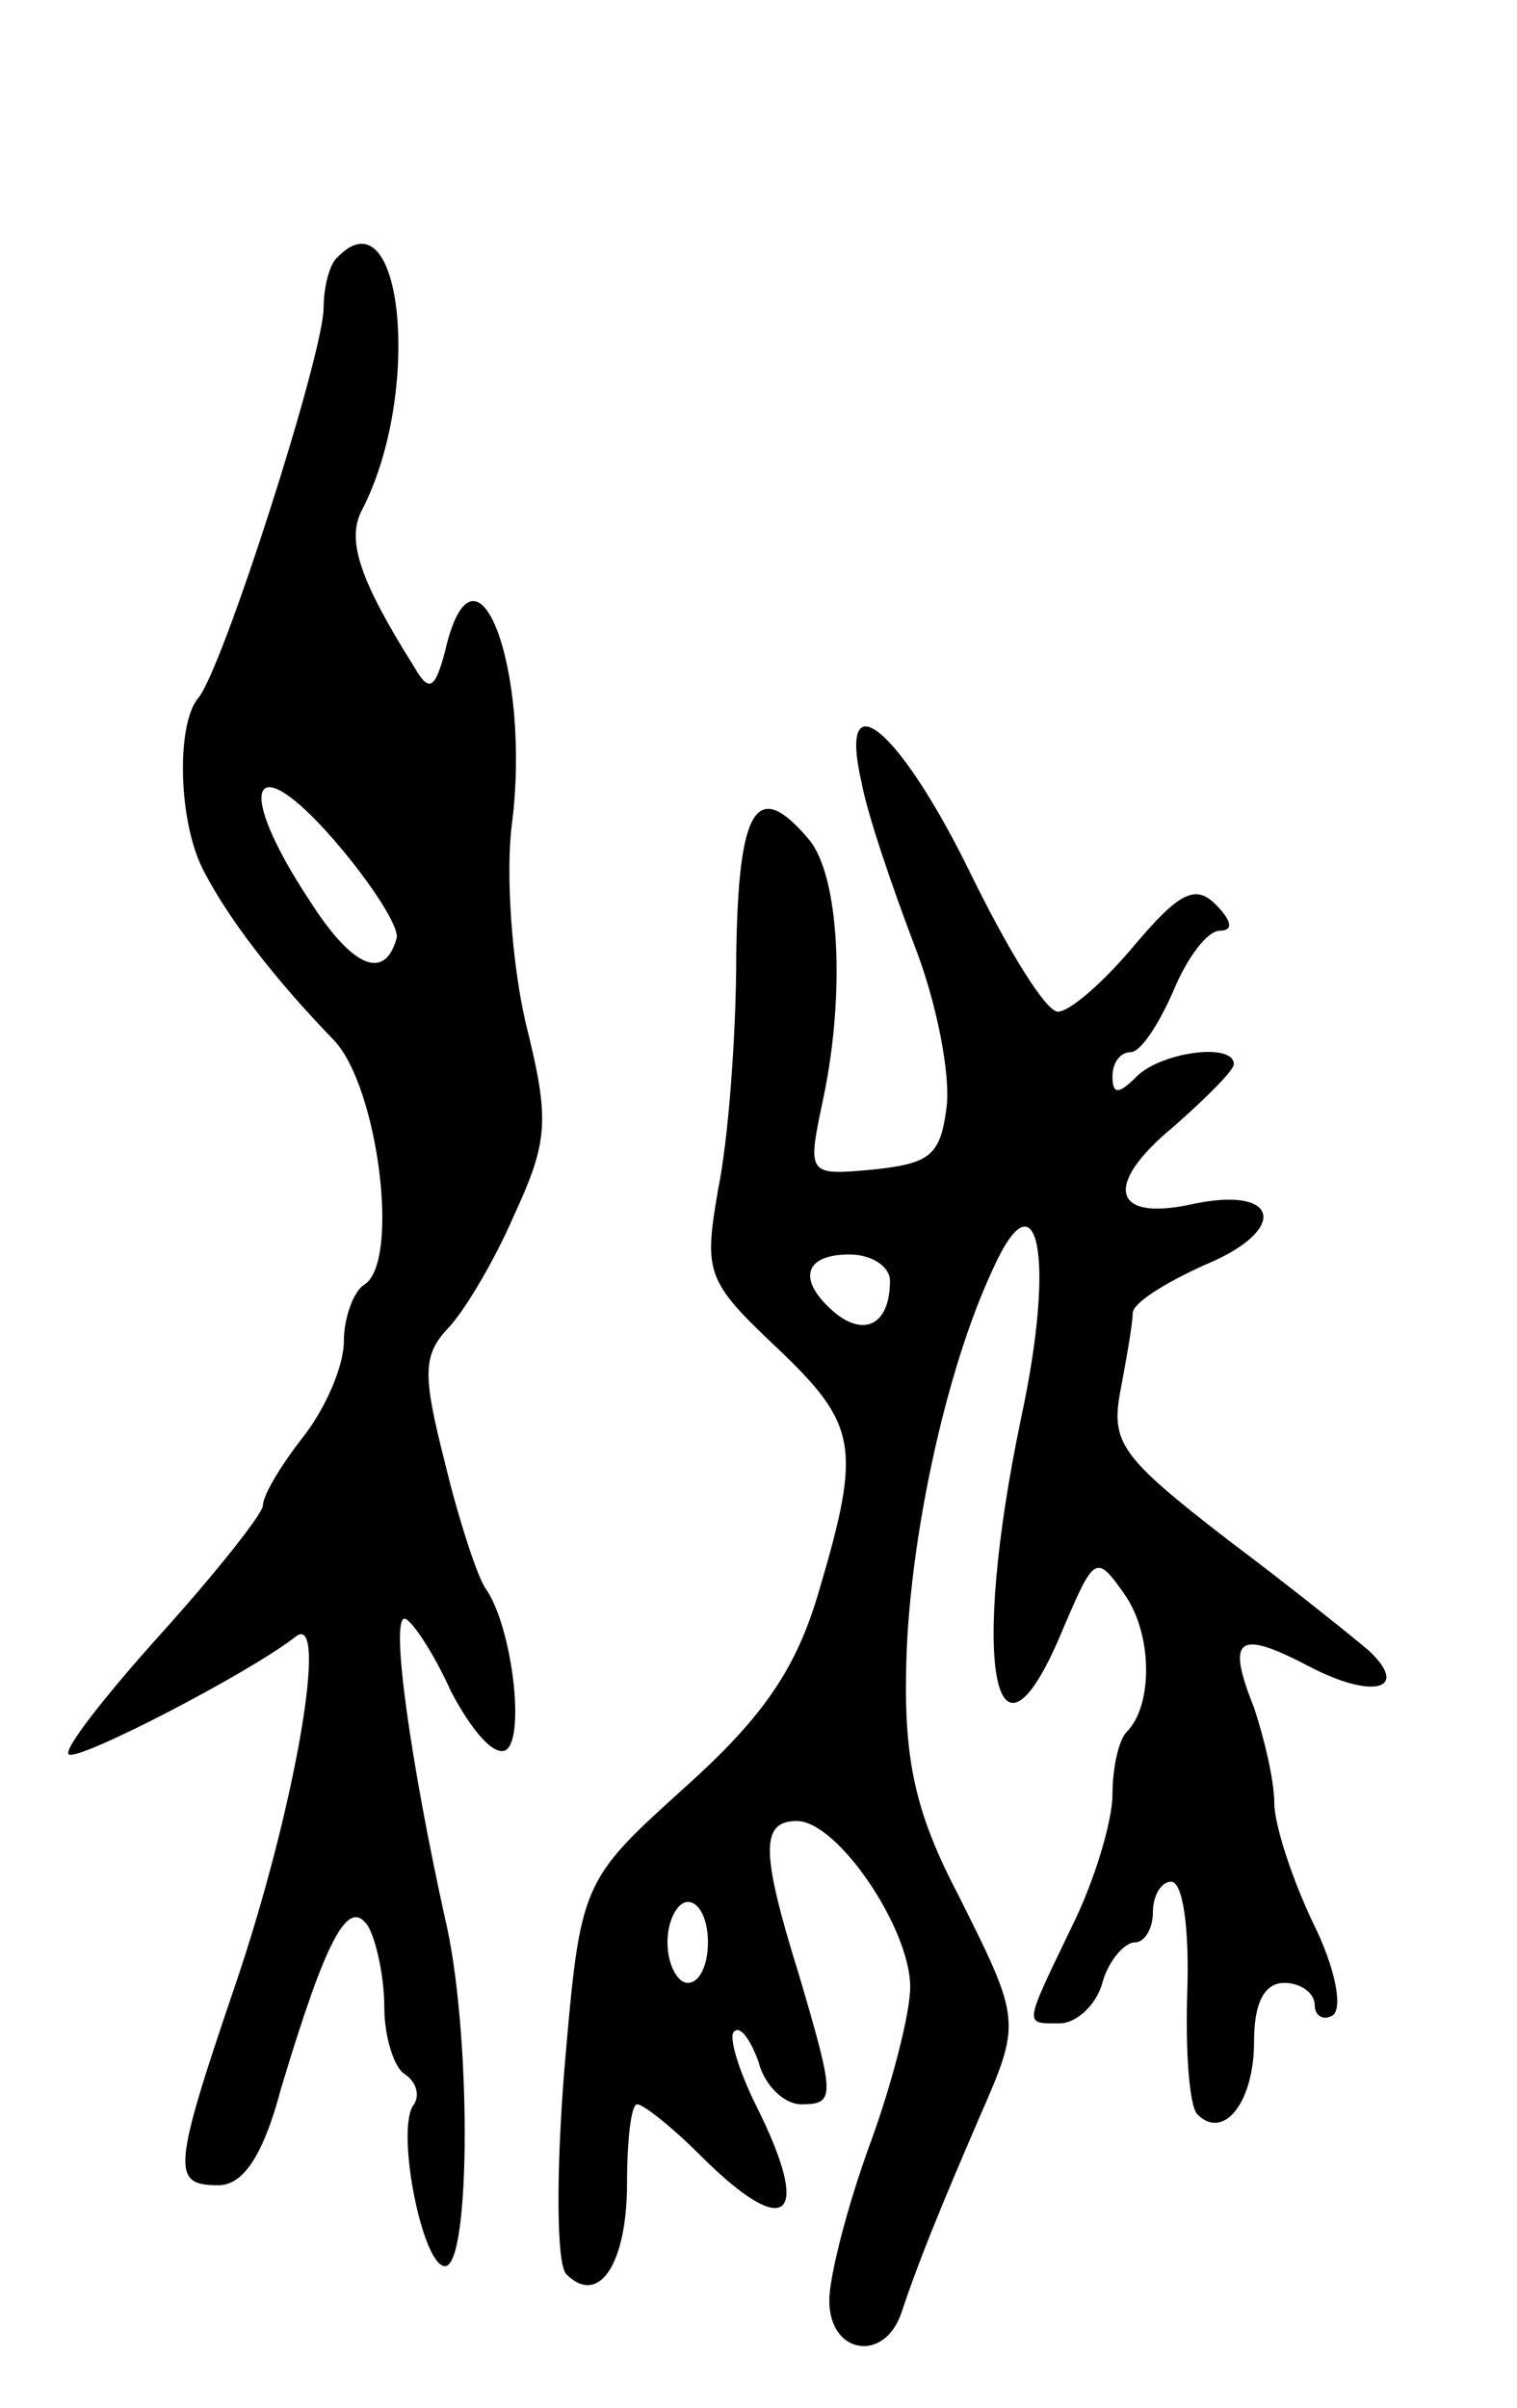
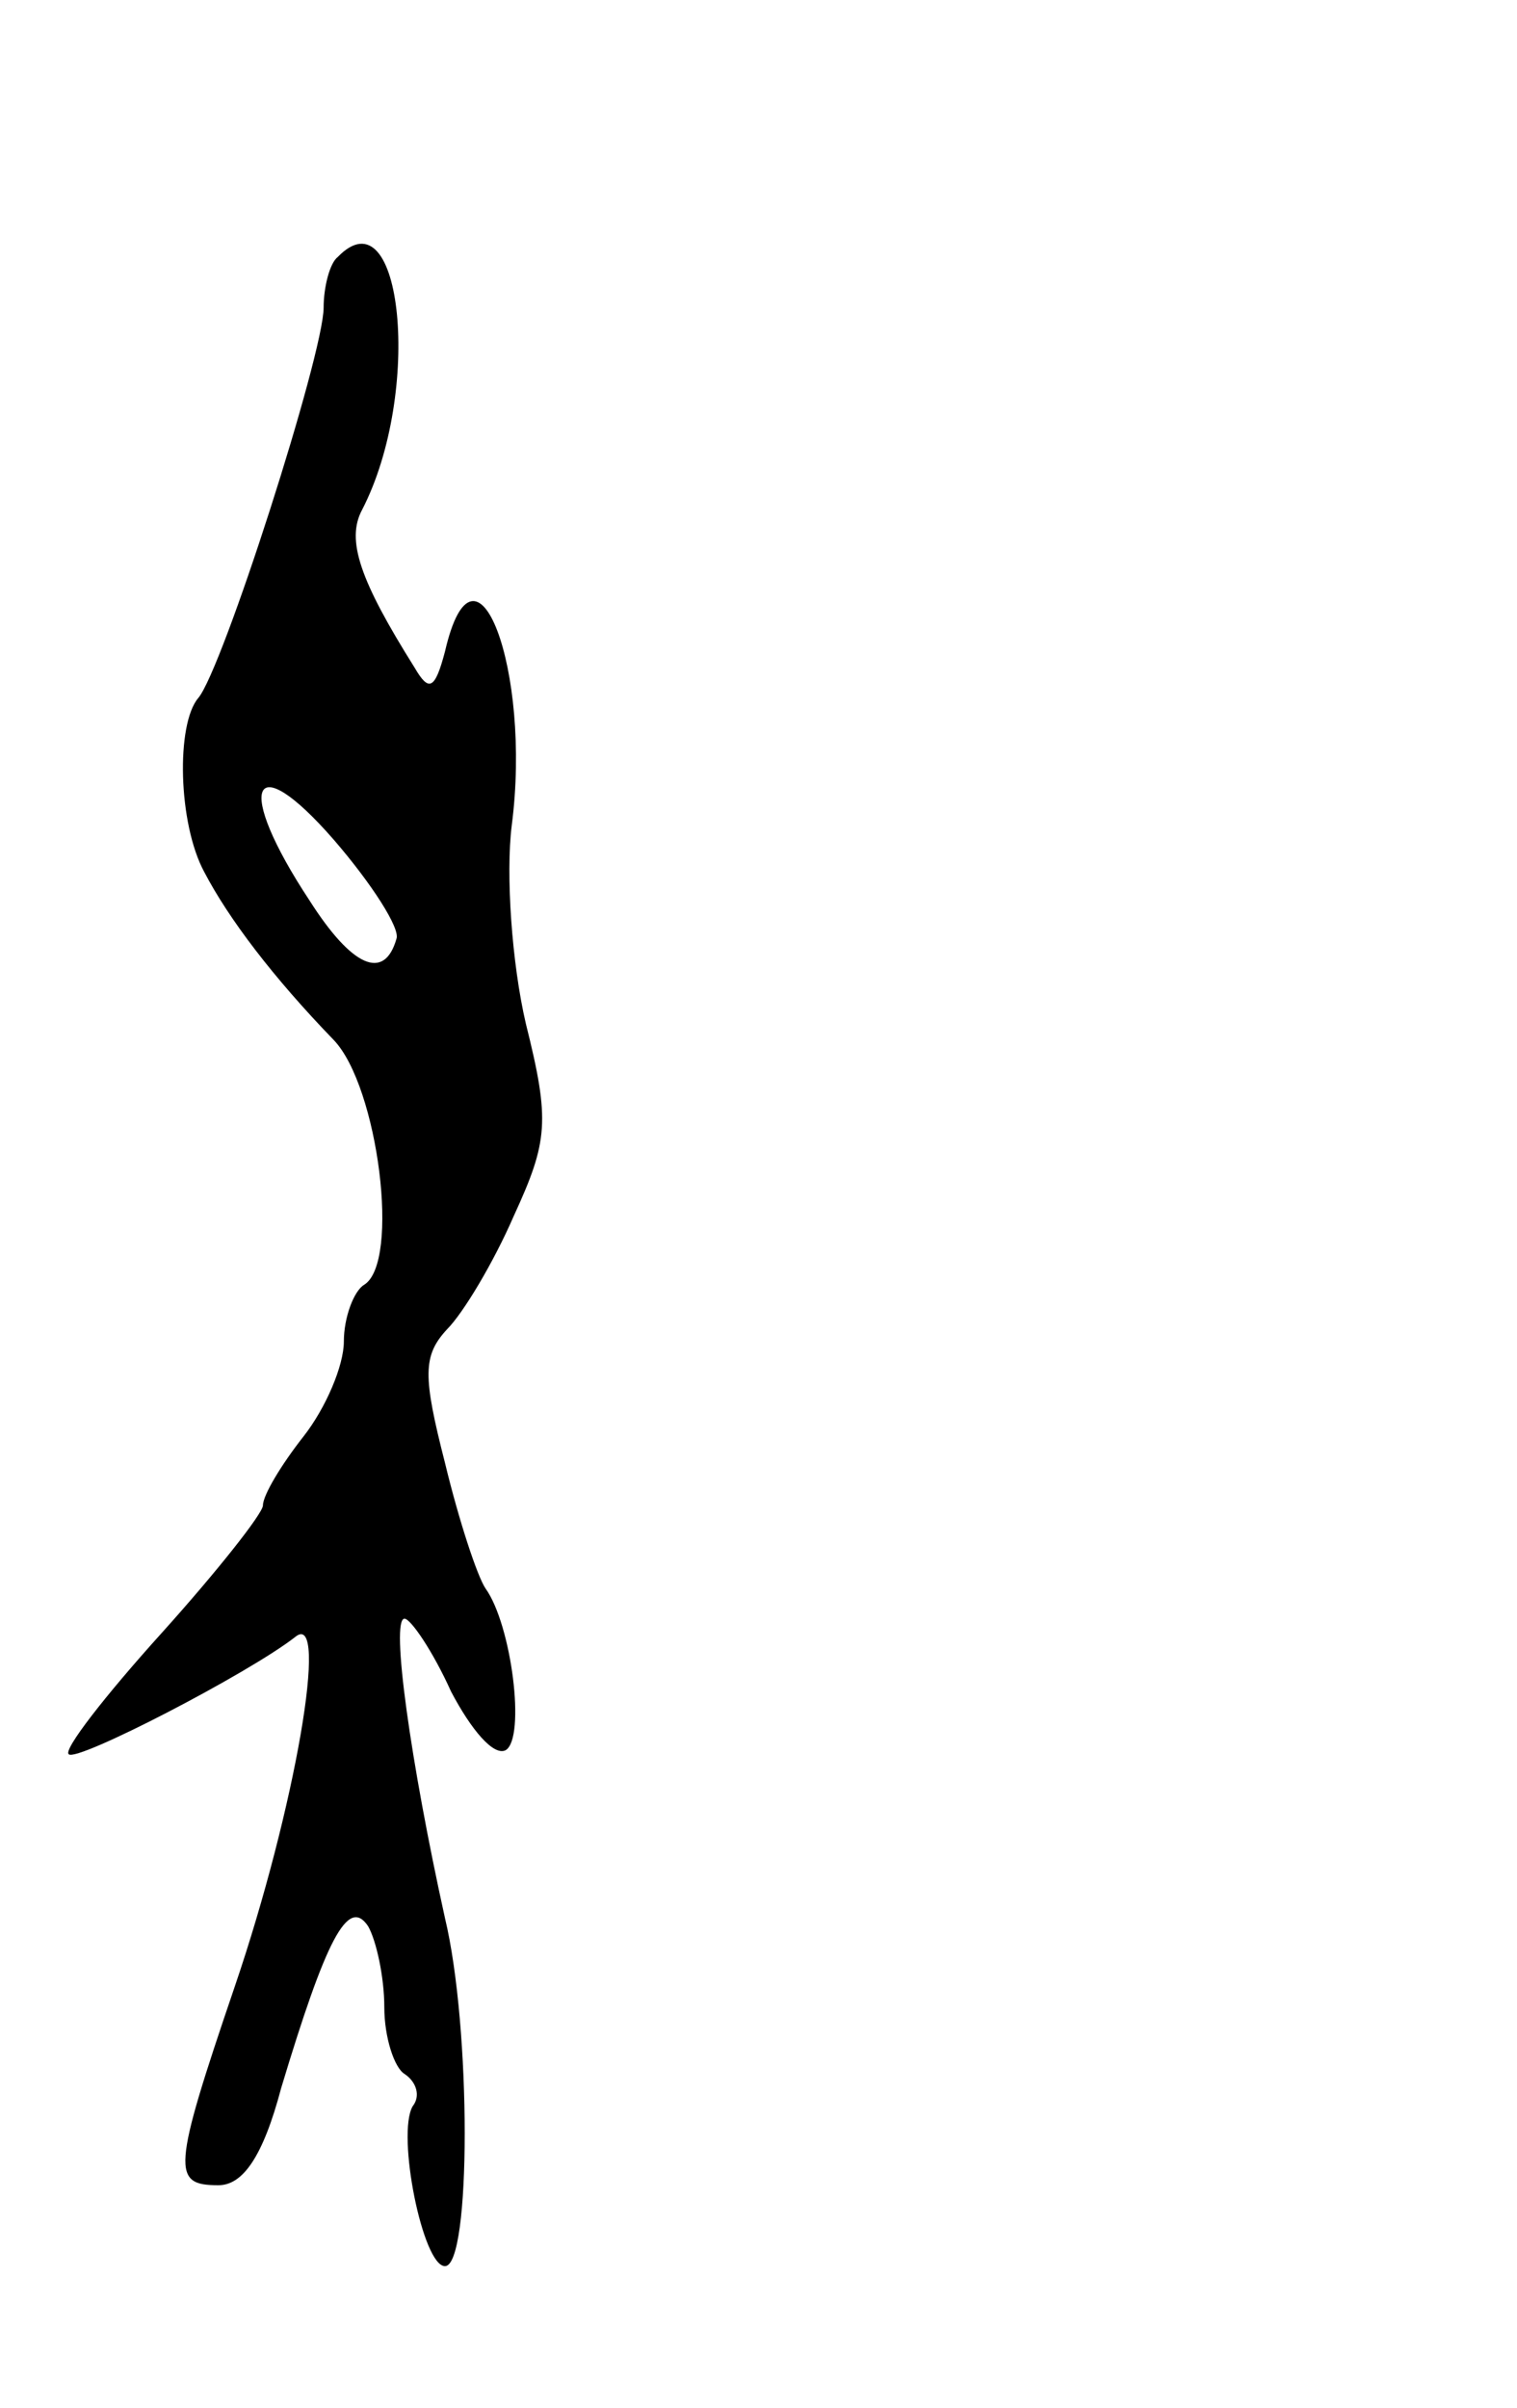
<svg xmlns="http://www.w3.org/2000/svg" version="1.0" width="75" height="119" viewBox="0 0 75 119">
  <g transform="translate(0,119) scale(0.1,-0.1)">
    <path d="M167 1063 c-4 -3 -7 -15 -7 -25 0 -23 -50 -179 -62 -193 -11 -13 -10 -62 3 -86 12 -23 34 -52 64 -83 22 -23 33 -110 15 -121 -5 -3 -10 -16 -10 -28 0 -12 -9 -33 -20 -47 -11 -14 -20 -29 -20 -34 0 -4 -23 -33 -50 -63 -28 -31 -49 -58 -46 -60 4 -4 89 40 112 58 17 14 0 -85 -30 -173 -31 -91 -31 -98 -8 -98 12 0 22 14 31 48 22 73 33 95 43 80 4 -7 8 -25 8 -40 0 -15 5 -30 10 -33 6 -4 8 -11 4 -16 -8 -14 5 -79 16 -79 13 0 13 118 0 172 -17 77 -27 148 -20 148 3 0 14 -16 23 -36 10 -19 21 -32 27 -29 10 6 3 62 -10 80 -4 6 -13 33 -20 62 -11 43 -11 53 1 66 8 8 23 33 33 56 17 37 18 47 6 95 -7 30 -10 74 -7 98 10 77 -18 151 -33 86 -5 -19 -8 -20 -15 -8 -27 43 -34 63 -26 78 30 58 20 158 -12 125z m29 -337 c-6 -21 -22 -14 -43 19 -37 56 -29 77 12 30 19 -22 33 -44 31 -49z" />
-     <path d="M426 803 c3 -16 15 -51 26 -80 11 -28 18 -64 16 -80 -3 -24 -8 -28 -36 -31 -33 -3 -33 -3 -25 35 11 52 8 110 -7 128 -26 31 -35 16 -36 -57 0 -40 -4 -92 -9 -116 -7 -41 -6 -45 29 -78 40 -38 42 -49 21 -120 -11 -38 -27 -62 -66 -97 -52 -47 -52 -47 -60 -140 -4 -50 -4 -96 1 -101 16 -16 30 5 30 45 0 21 2 39 5 39 3 0 17 -11 31 -25 43 -43 56 -32 28 24 -9 18 -14 35 -11 37 3 3 8 -4 12 -15 3 -12 13 -21 21 -21 17 0 17 3 -1 64 -19 61 -19 76 -1 76 20 0 56 -53 56 -82 0 -13 -9 -48 -20 -78 -11 -30 -20 -65 -20 -77 0 -27 28 -31 36 -5 8 24 19 51 38 95 21 48 21 48 -10 110 -21 40 -27 66 -26 112 1 61 19 147 43 198 22 49 31 6 14 -73 -26 -124 -13 -187 21 -104 15 35 16 36 30 16 14 -20 14 -55 1 -68 -4 -4 -7 -18 -7 -31 0 -13 -9 -43 -20 -65 -24 -50 -24 -48 -6 -48 8 0 18 9 21 20 3 11 11 20 16 20 5 0 9 7 9 15 0 8 4 15 9 15 6 0 9 -24 8 -54 -1 -30 1 -57 5 -61 13 -13 28 6 28 36 0 19 5 29 15 29 8 0 15 -5 15 -11 0 -5 4 -8 9 -5 5 4 1 24 -10 46 -10 21 -19 48 -19 59 0 11 -5 32 -10 47 -14 35 -8 39 28 20 31 -16 49 -11 29 8 -7 6 -38 31 -70 55 -53 41 -58 48 -53 74 3 16 6 33 6 38 0 5 16 15 36 24 41 17 37 39 -6 30 -40 -9 -45 9 -10 38 16 14 30 28 30 31 0 11 -36 6 -48 -6 -9 -9 -12 -9 -12 0 0 7 4 12 9 12 5 0 14 14 21 30 7 17 17 30 23 30 7 0 6 5 -2 13 -10 10 -18 6 -40 -20 -15 -18 -32 -33 -38 -33 -6 0 -25 31 -44 70 -35 71 -65 95 -53 43z m14 -246 c0 -21 -12 -28 -27 -16 -19 16 -16 29 7 29 11 0 20 -6 20 -13z m-90 -327 c0 -11 -4 -20 -10 -20 -5 0 -10 9 -10 20 0 11 5 20 10 20 6 0 10 -9 10 -20z" />
  </g>
</svg>